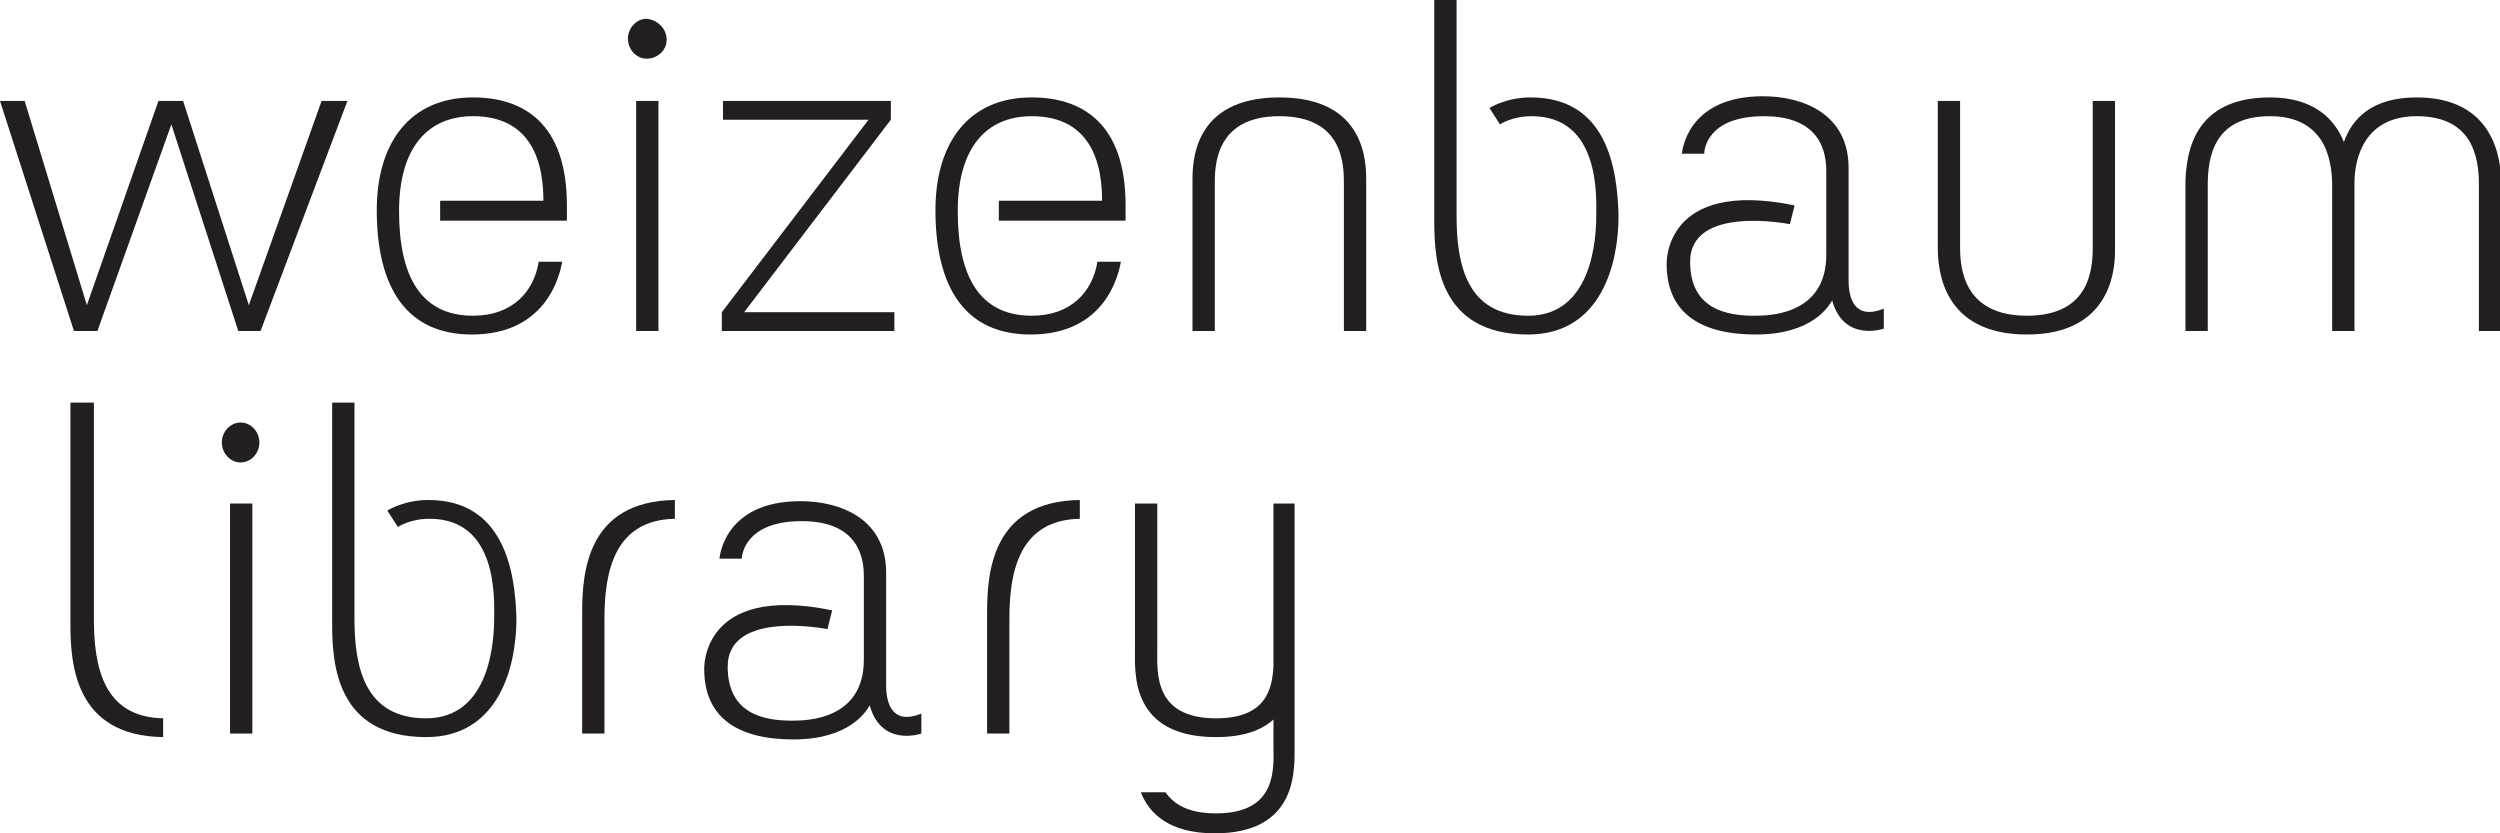
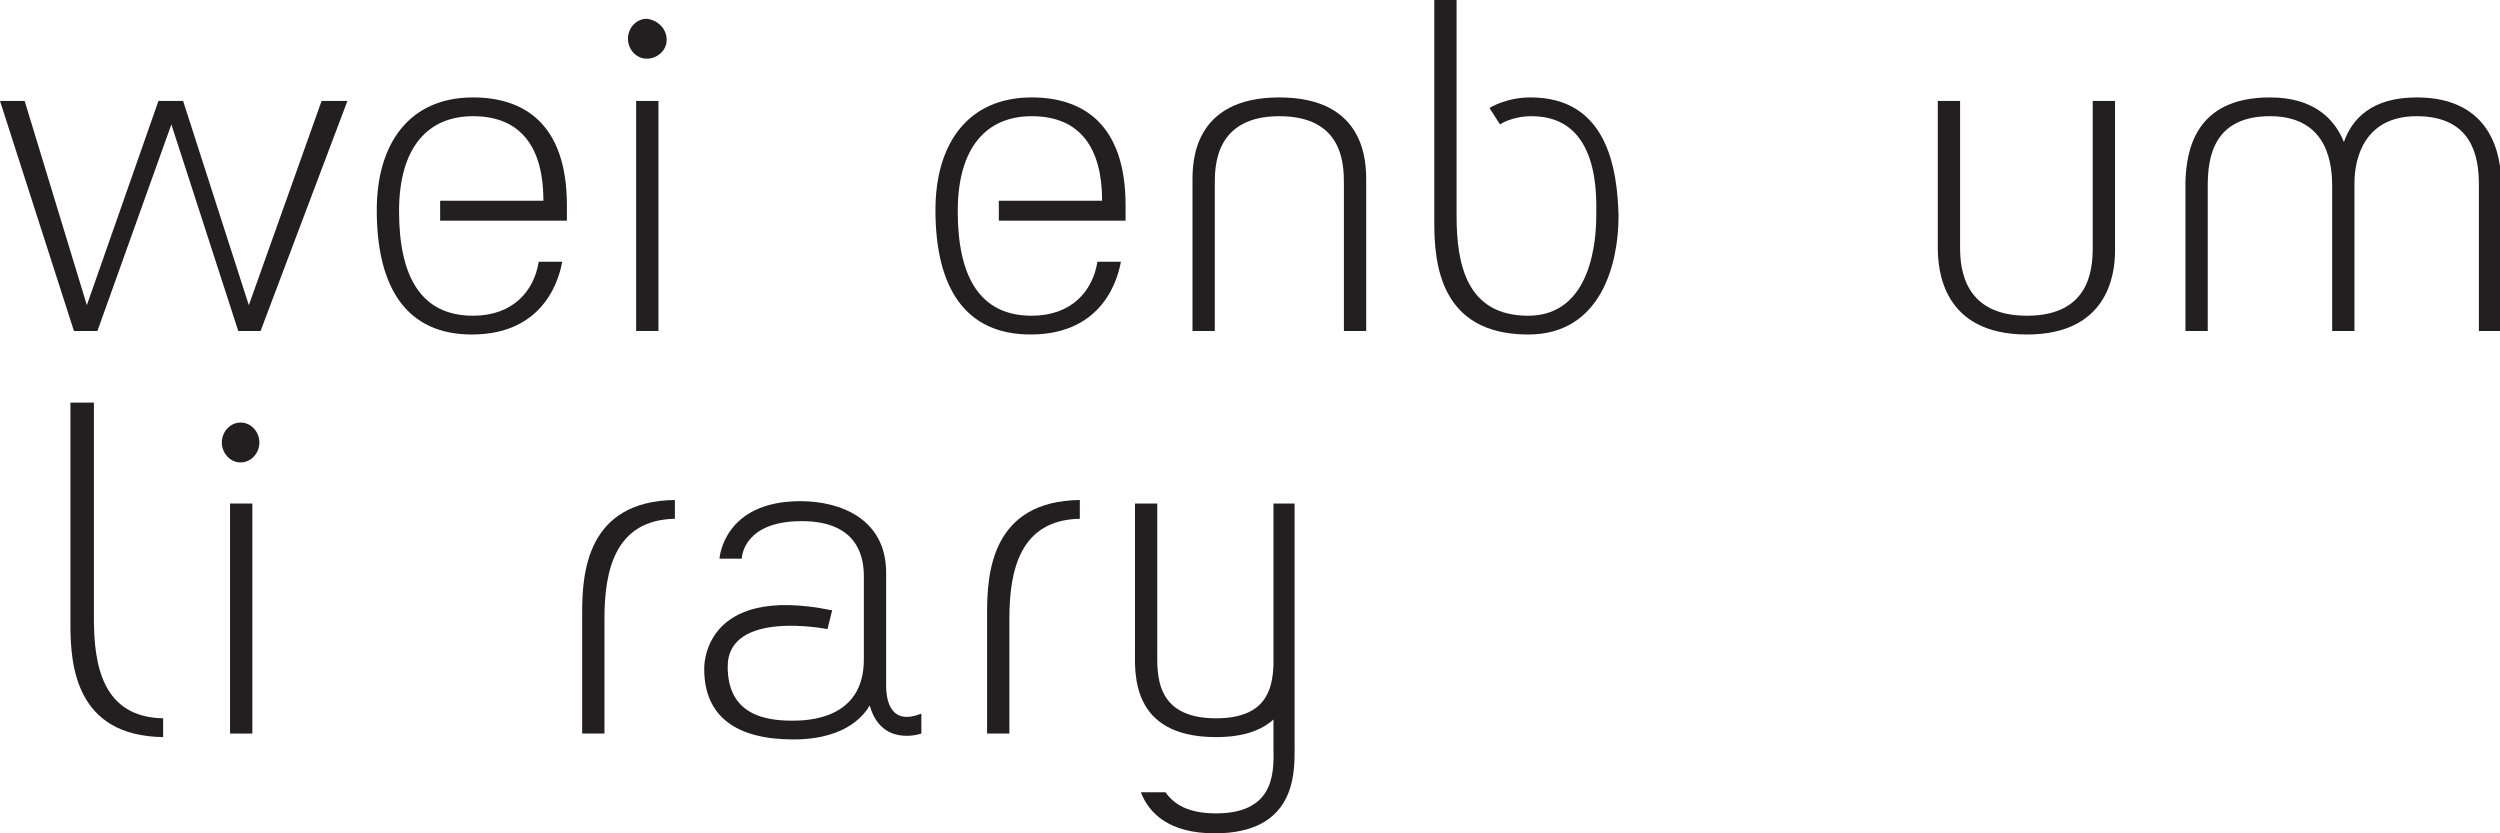
<svg xmlns="http://www.w3.org/2000/svg" version="1.1" id="Ebene_1" x="0px" y="0px" viewBox="0 0 213 71" style="enable-background:new 0 0 213 71;" xml:space="preserve">
  <style type="text/css">
	.st0{fill:#231F20;}
</style>
  <g id="logo">
    <path class="st0" d="M27.4,8.6L21.2,26L15.6,8.6h-0.3H14h-0.5L7.4,26L2.1,8.6H0l6.3,19.6h2l6.3-17.6l5.7,17.6h1.9l7.4-19.6   C29.5,8.6,27.4,8.6,27.4,8.6z" />
-     <path class="st0" d="M109,8.3c-7.4,0-7.4,5.6-7.4,7.1v12.8h1.9V15.7c0-1.5,0-5.8,5.5-5.8c5.5,0,5.5,4.2,5.5,5.8v12.5h1.9V15.4   C116.4,13.9,116.4,8.3,109,8.3z" />
+     <path class="st0" d="M109,8.3c-7.4,0-7.4,5.6-7.4,7.1v12.8h1.9V15.7c0-1.5,0-5.8,5.5-5.8c5.5,0,5.5,4.2,5.5,5.8v12.5h1.9V15.4   C116.4,13.9,116.4,8.3,109,8.3" />
    <path class="st0" d="M205.9,8.3c-3.8,0-5.5,1.8-6.2,3.8c-0.8-2-2.6-3.8-6.3-3.8c-6.5,0-7.1,4.7-7.2,7.1l0,0v12.8h1.9V15.8   c0-2.4,0.5-5.9,5.3-5.9c4.5,0,5.3,3.4,5.3,5.9v12.4h1.9c0,0,0,0,0,0h0V15.6c0-2.2,0.9-5.7,5.3-5.7c4.7,0,5.3,3.4,5.3,5.8v12.5h1.9   V15.6C213.1,13.4,212.4,8.3,205.9,8.3z" />
    <path class="st0" d="M178.3,8.6v12.5c0,1.9-0.3,5.8-5.6,5.8c-5.3,0-5.7-3.9-5.7-5.8V8.6h-1.9v12.5c0,1.9,0.4,7.4,7.6,7.4   c6.8,0,7.5-5,7.5-7.1l0,0V8.6C180.2,8.6,178.3,8.6,178.3,8.6z" />
    <rect x="54.2" y="8.6" class="st0" width="1.9" height="19.6" />
    <path class="st0" d="M56.8,3.4C56.8,4.3,56,5,55.1,5c-0.9,0-1.6-0.8-1.6-1.7c0-0.9,0.7-1.7,1.6-1.7C56,1.7,56.8,2.4,56.8,3.4z" />
    <path class="st0" d="M95.5,22.3c-0.2,1.1-1.3,6.2-7.7,6.2c-5.5,0-8.1-3.9-8.1-10.6c0-5.7,2.8-9.6,8.2-9.6c4.3,0,8,2.2,8,9.2   c0,0.4,0,0.9,0,1.3H85.1v-1.7h8.8c0-4.4-1.8-7.2-6-7.2c-3.8,0-6.3,2.6-6.3,8.1c0,5.6,1.9,8.9,6.3,8.9c3.4,0,5.2-2.1,5.6-4.6   C93.5,22.3,95.5,22.3,95.5,22.3z" />
    <path class="st0" d="M47.9,22.3c-0.2,1.1-1.3,6.2-7.7,6.2c-5.5,0-8.1-3.9-8.1-10.6c0-5.7,2.8-9.6,8.2-9.6c4.3,0,8,2.2,8,9.2   c0,0.4,0,0.9,0,1.3H37.5v-1.7h8.8c0-4.4-1.8-7.2-6-7.2c-3.8,0-6.3,2.6-6.3,8.1c0,5.6,1.9,8.9,6.3,8.9c3.4,0,5.2-2.1,5.6-4.6   C46,22.3,47.9,22.3,47.9,22.3z" />
-     <path class="st0" d="M63.4,26.6l12.5-16.4V8.6H61.6v1.6h12.4L61.5,26.6v1.6h14.7v-1.6C76.2,26.6,63.4,26.6,63.4,26.6z" />
    <path class="st0" d="M130.4,8.3c-2.1,0-3.5,0.9-3.5,0.9l0.9,1.4c0,0,1-0.7,2.7-0.7c5.9,0,5.5,7,5.5,8.5c0,1.8-0.3,8.5-5.8,8.5   c-5.2,0-6.1-4.3-6.1-8.5V0h-1.9v18.9h0c0,3.4,0.4,9.6,8,9.6c6.2,0,7.7-6,7.7-10.1C137.8,14.3,136.9,8.3,130.4,8.3L130.4,8.3z" />
-     <path class="st0" d="M150.2,8.2c3.4,0,7.3,1.5,7.3,6.1v9.6c0,1.5,0.5,3.4,3,2.4V28c0,0-3.4,1.2-4.4-2.4c-0.3,0.5-1.7,2.9-6.5,2.9   c-4.8,0-7.6-1.9-7.6-6c0,0-0.3-7.3,10.9-5l-0.4,1.6c0,0-8.5-1.7-8.5,3.2c0,4.1,3.2,4.6,5.5,4.6c1.3,0,6.1-0.1,6.1-5.2v-7.1   c0-1.5-0.4-4.7-5.3-4.7s-5.1,2.9-5.1,3.2h-1.9C143.3,13.1,143.6,8.2,150.2,8.2z" />
    <rect x="19.6" y="42.9" class="st0" width="1.9" height="19.6" />
    <path class="st0" d="M22.1,37.7c0,0.9-0.7,1.7-1.6,1.7c-0.9,0-1.6-0.8-1.6-1.7c0-0.9,0.7-1.7,1.6-1.7C21.4,36,22.1,36.8,22.1,37.7z   " />
-     <path class="st0" d="M36.5,42.6c-2.1,0-3.5,0.9-3.5,0.9l0.9,1.4c0,0,1-0.7,2.7-0.7c5.9,0,5.5,7,5.5,8.5c0,1.8-0.3,8.5-5.8,8.5   c-5.2,0-6.1-4.3-6.1-8.5V34.3h-1.9v18.9h0c0,3.4,0.4,9.6,8,9.6c6.2,0,7.7-6,7.7-10.1C43.9,48.6,42.9,42.6,36.5,42.6z" />
    <path class="st0" d="M68.2,42.7c3.4,0,7.3,1.5,7.3,6.1v9.6c0,1.5,0.5,3.4,3,2.4v1.7c0,0-3.4,1.2-4.4-2.4c-0.3,0.5-1.7,2.9-6.5,2.9   c-4.8,0-7.6-1.9-7.6-6c0,0-0.3-7.3,10.9-5l-0.4,1.6c0,0-8.5-1.7-8.5,3.2c0,4.1,3.2,4.6,5.5,4.6c1.3,0,6.1-0.1,6.1-5.2v-7.1   c0-1.5-0.4-4.7-5.3-4.7s-5.1,3-5.1,3.2h-1.9C61.3,47.6,61.6,42.7,68.2,42.7L68.2,42.7z" />
    <path class="st0" d="M8,52.7V34.3H6v18.9h0c0,3.4,0.4,9.5,7.9,9.6v-1.6C8.8,61.1,8,56.8,8,52.7z" />
    <path class="st0" d="M108.5,42.9v13.8c-0.1,2-0.6,4.5-4.9,4.5c-5.3,0-5-3.9-5-5.8V42.9h-1.9v12.5c0,1.9-0.4,7.4,6.9,7.4   c2.4,0,3.9-0.6,4.9-1.5v2.2c0,1.9,0.4,5.8-4.9,5.8c-2.4,0-3.6-0.8-4.3-1.8h-2.1c0.7,1.8,2.4,3.5,6.3,3.5c6.8,0,6.8-5,6.8-7.1l0,0   v-8.1V51v-8.1C110.4,42.9,108.5,42.9,108.5,42.9z" />
    <path class="st0" d="M51.5,52.7c0-4.1,0.9-8.4,6-8.5v-1.6c-7.5,0.1-7.9,6.2-7.9,9.6h0v10.3h1.9V52.7z" />
    <path class="st0" d="M86,52.7c0-4.1,0.9-8.4,6-8.5v-1.6c-7.5,0.1-7.9,6.2-7.9,9.6h0v10.3H86V52.7z" />
  </g>
</svg>